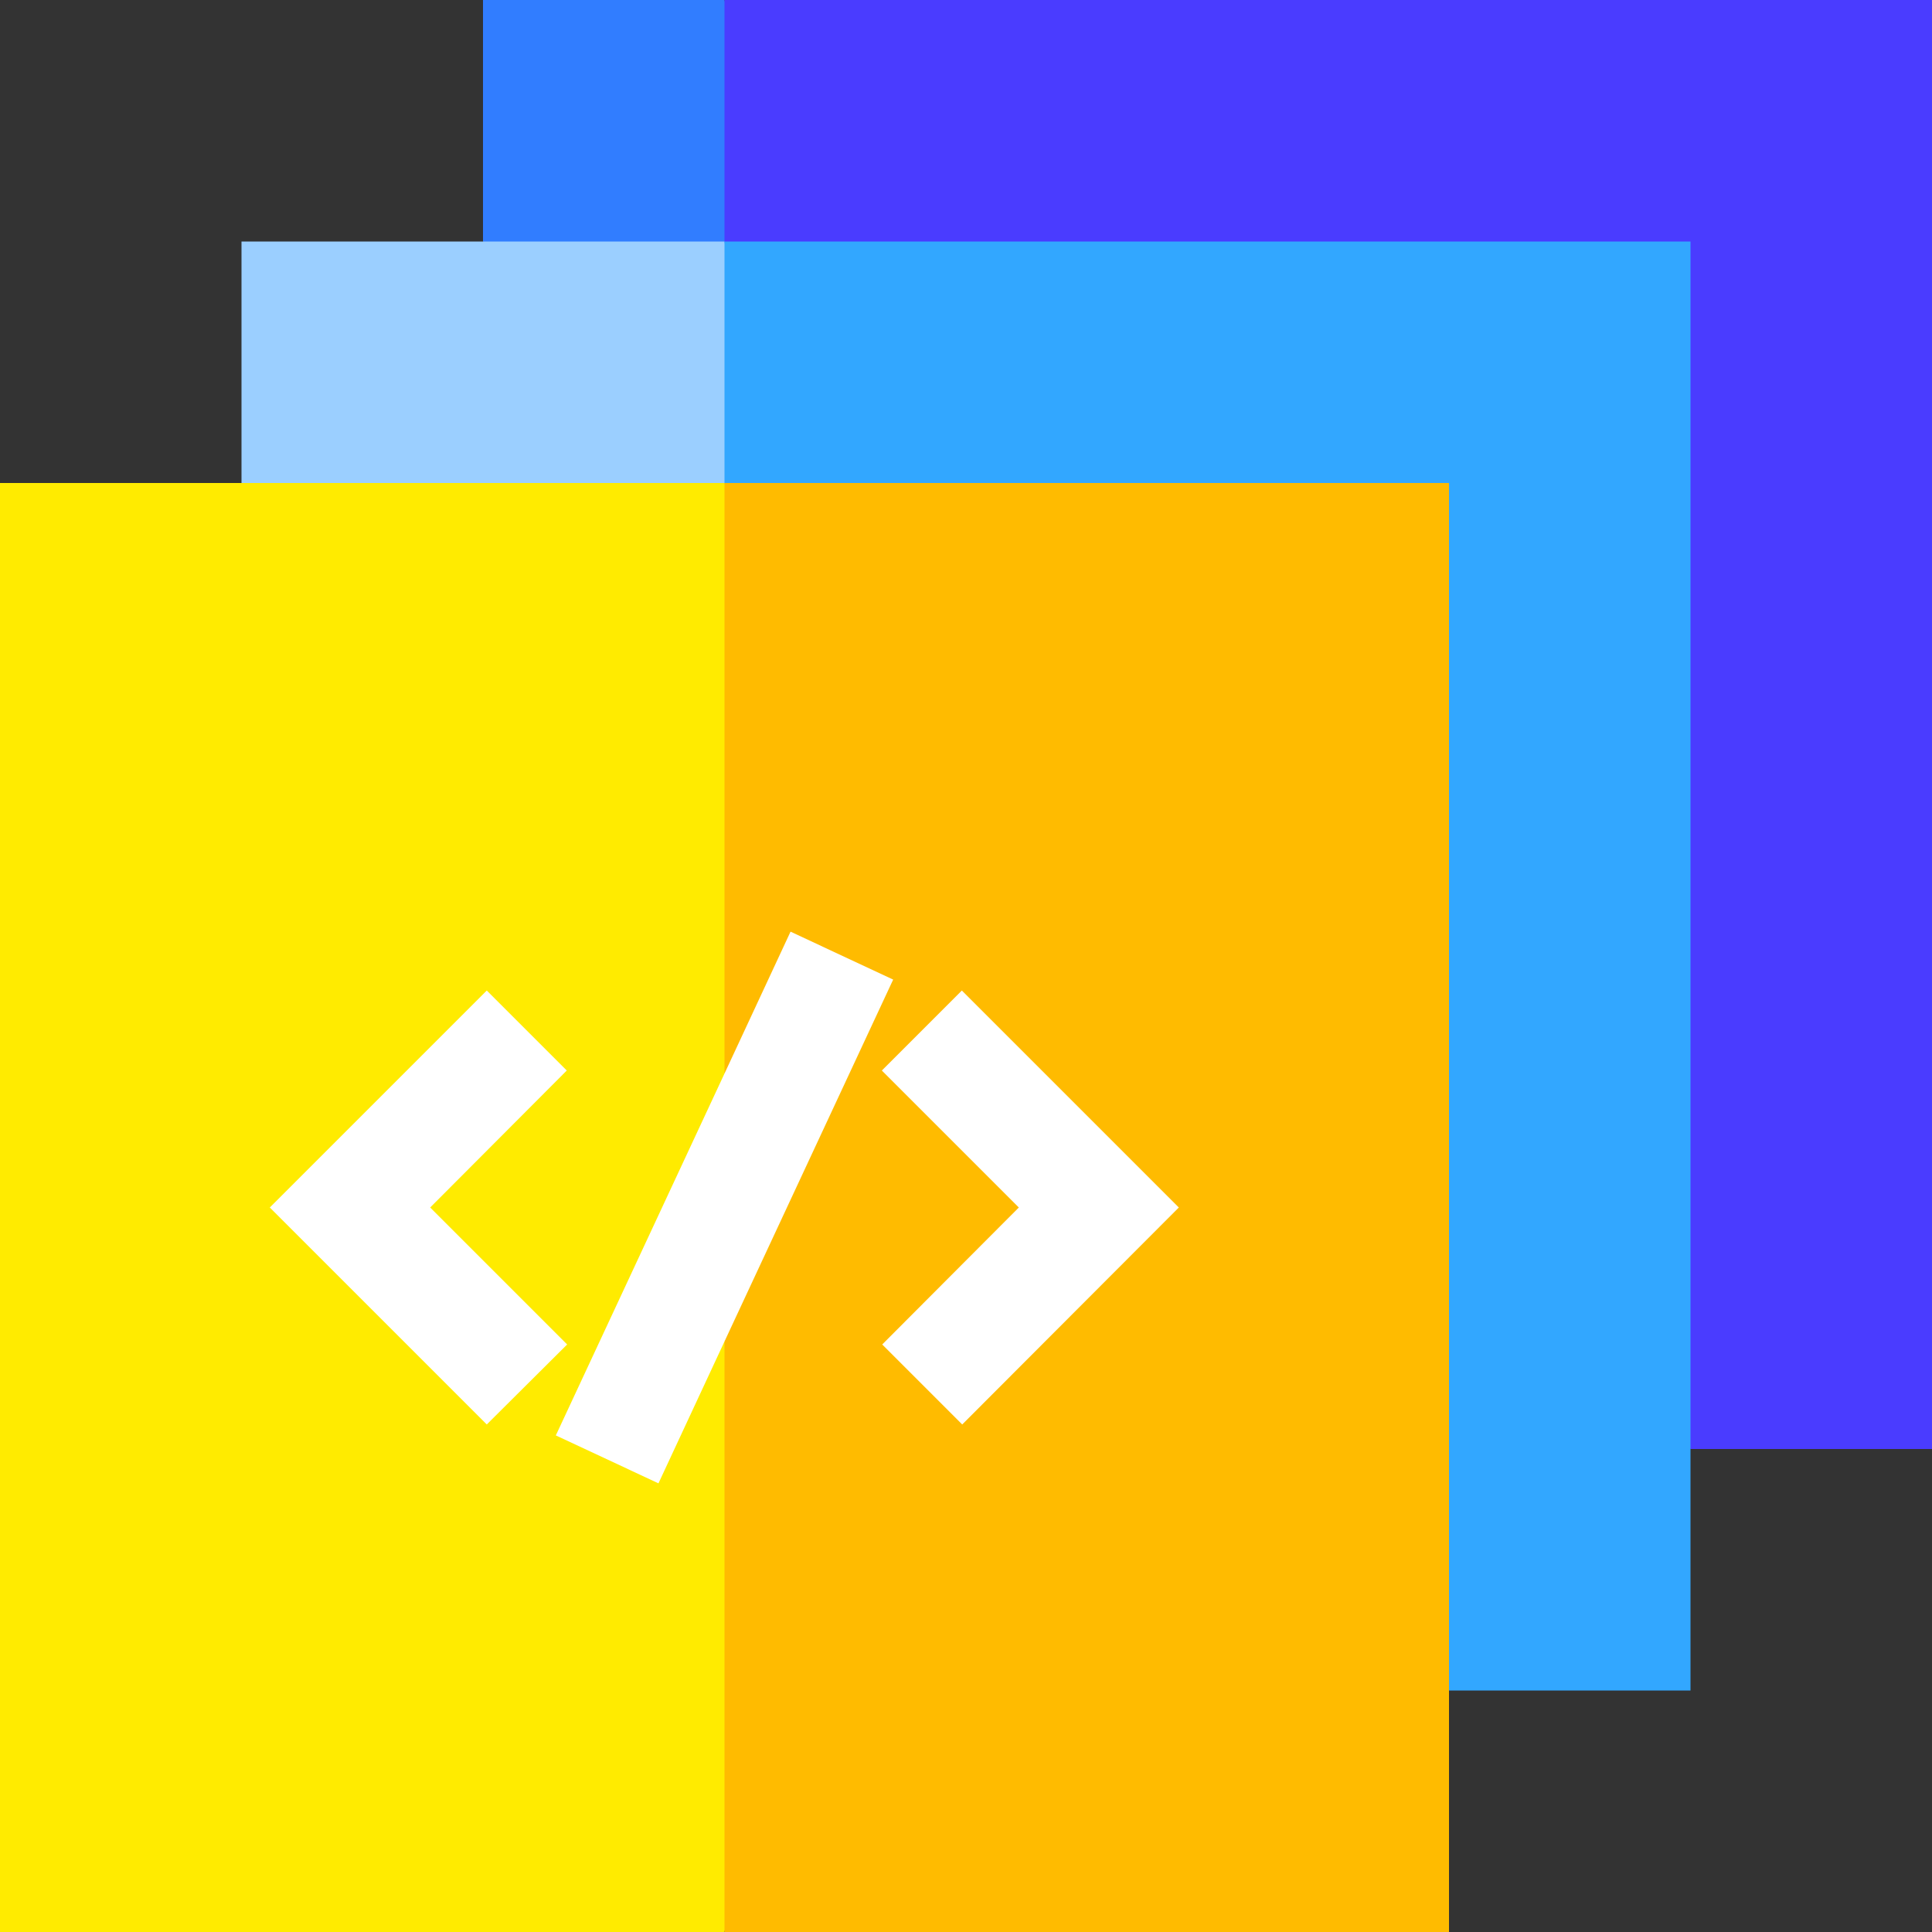
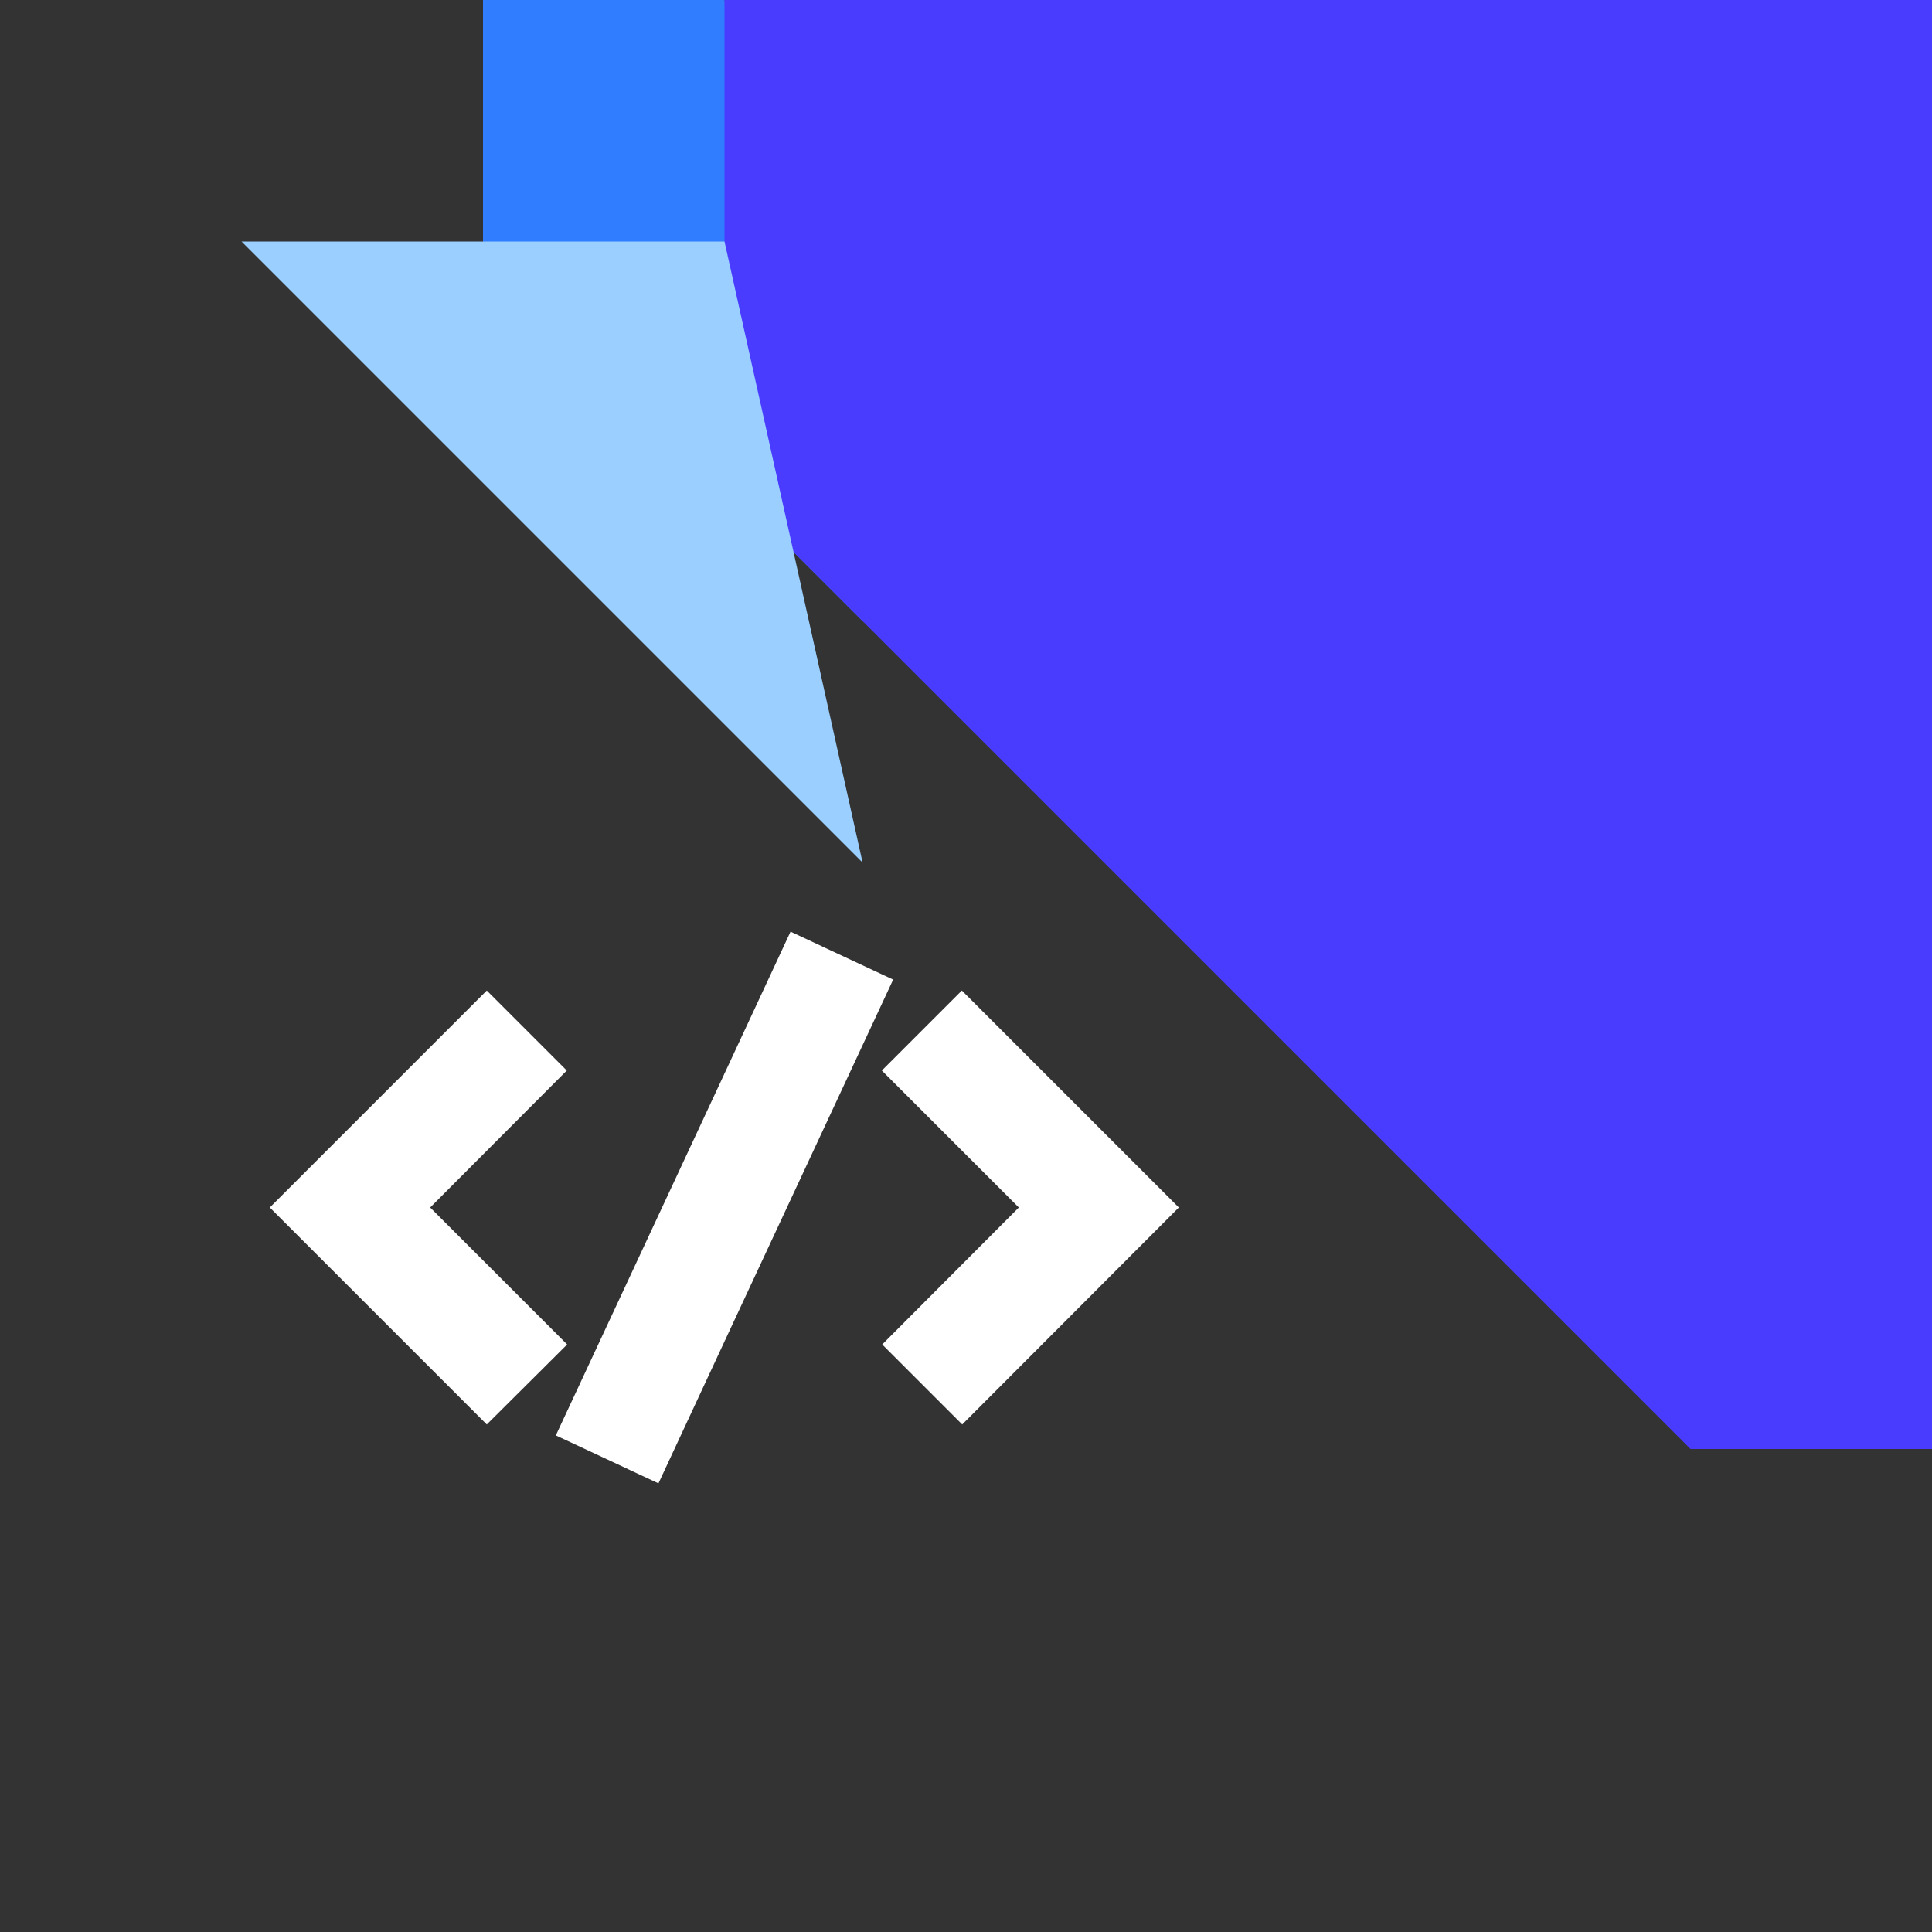
<svg xmlns="http://www.w3.org/2000/svg" version="1.1" id="Isolation_Mode" x="0" y="0" viewBox="0 0 512 512" style="enable-background:new 0 0 512 512" xml:space="preserve">
  <rect x="0" y="0" width="512" height="512" fill="#333333" stroke="none" />
  <style>.st6{fill:#fff}</style>
  <path d="M192 0h-64v64l100.6 100.6L192 0z" style="fill:#317dff" />
  <path d="M512 0v384h-64L192 128V0h320z" style="fill:#4a3cff" />
-   <path d="M192 64H64v64l164.6 164.6L192 64z" style="fill:#9bcfff" />
-   <path d="M448 64v384h-64L192 256V64h256z" style="fill:#32a7ff" />
-   <path d="M192 128H0v384h192l36.6-192L192 128z" style="fill:#ffeb00" />
-   <path d="M192 128h192v384H192V128z" style="fill:#fb0" />
+   <path d="M192 64H64l164.6 164.6L192 64z" style="fill:#9bcfff" />
  <path class="st6" d="M129 377.5 71.5 320l57.5-57.5 21.2 21.2L114 320l36.3 36.3-21.3 21.2zM255 377.5l-21.2-21.2L270 320l-36.3-36.3 21.2-21.2 57.5 57.5-57.4 57.5zM192 355.5l-17.5 37.6-27.2-12.7 44.7-95.9 16.2 4.7-16.2 66.3z" />
  <path class="st6" d="M236.7 259.6 192 355.5v-71l17.5-37.6 27.2 12.7z" />
</svg>